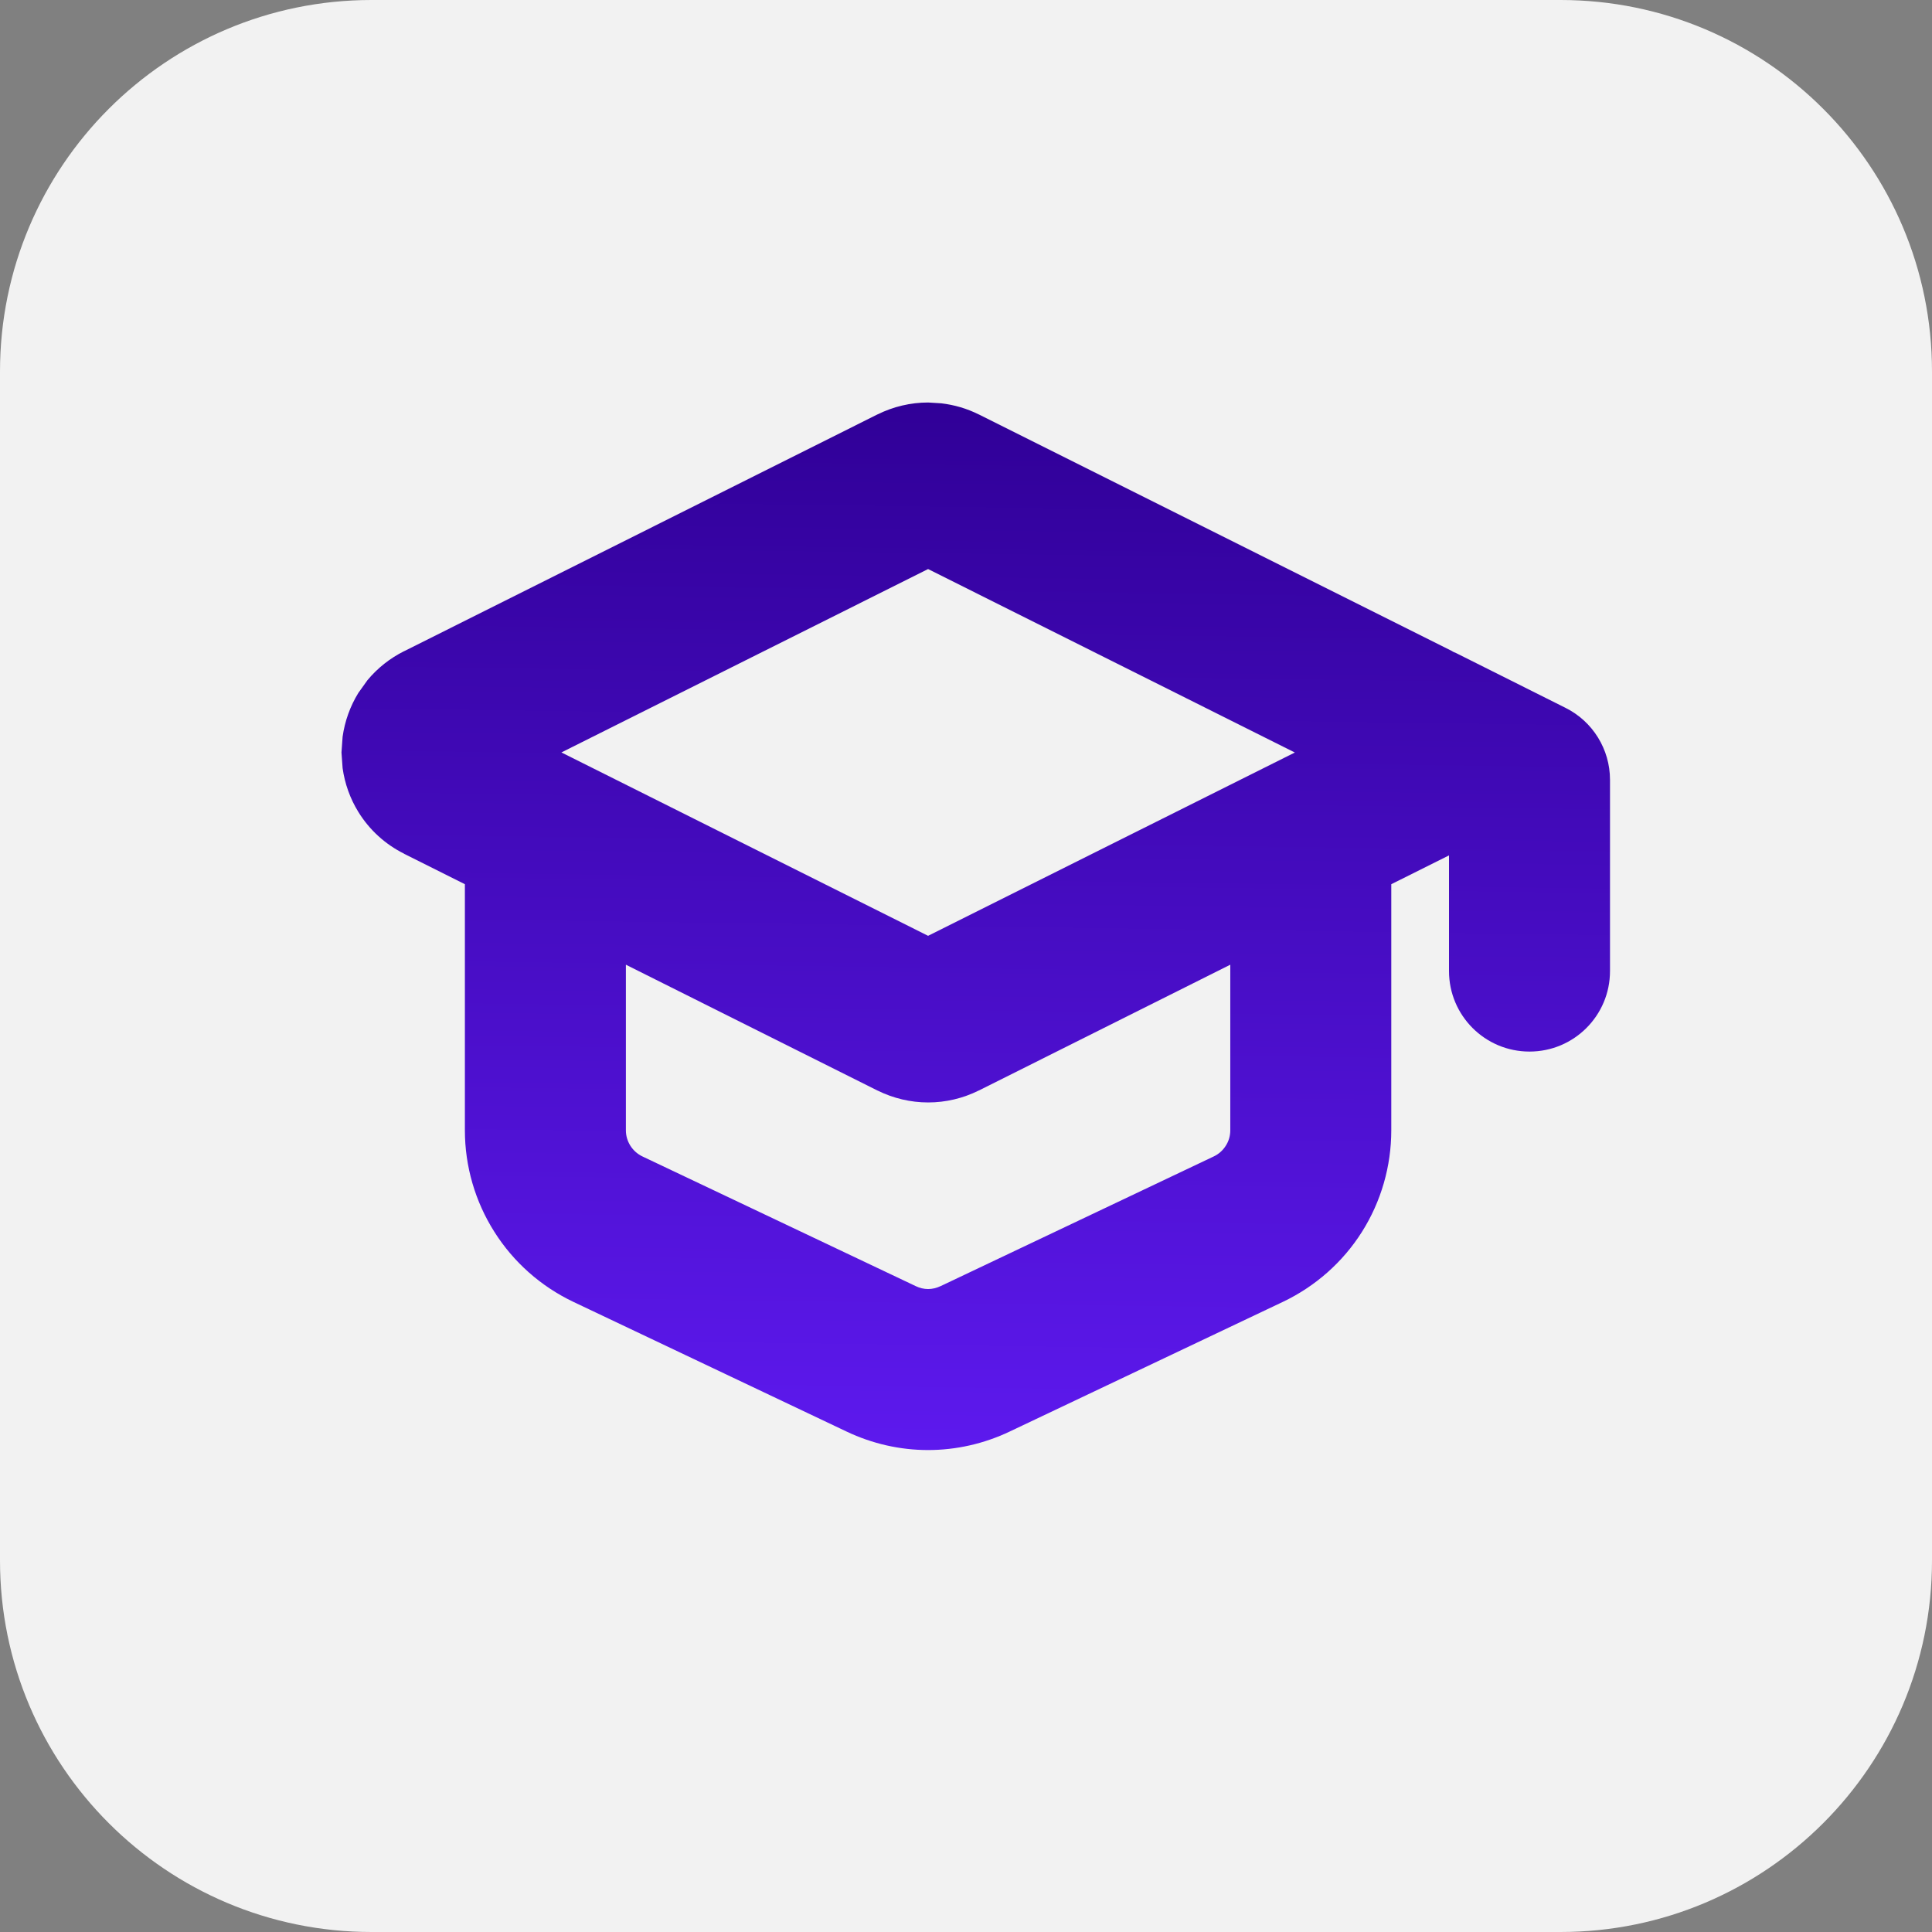
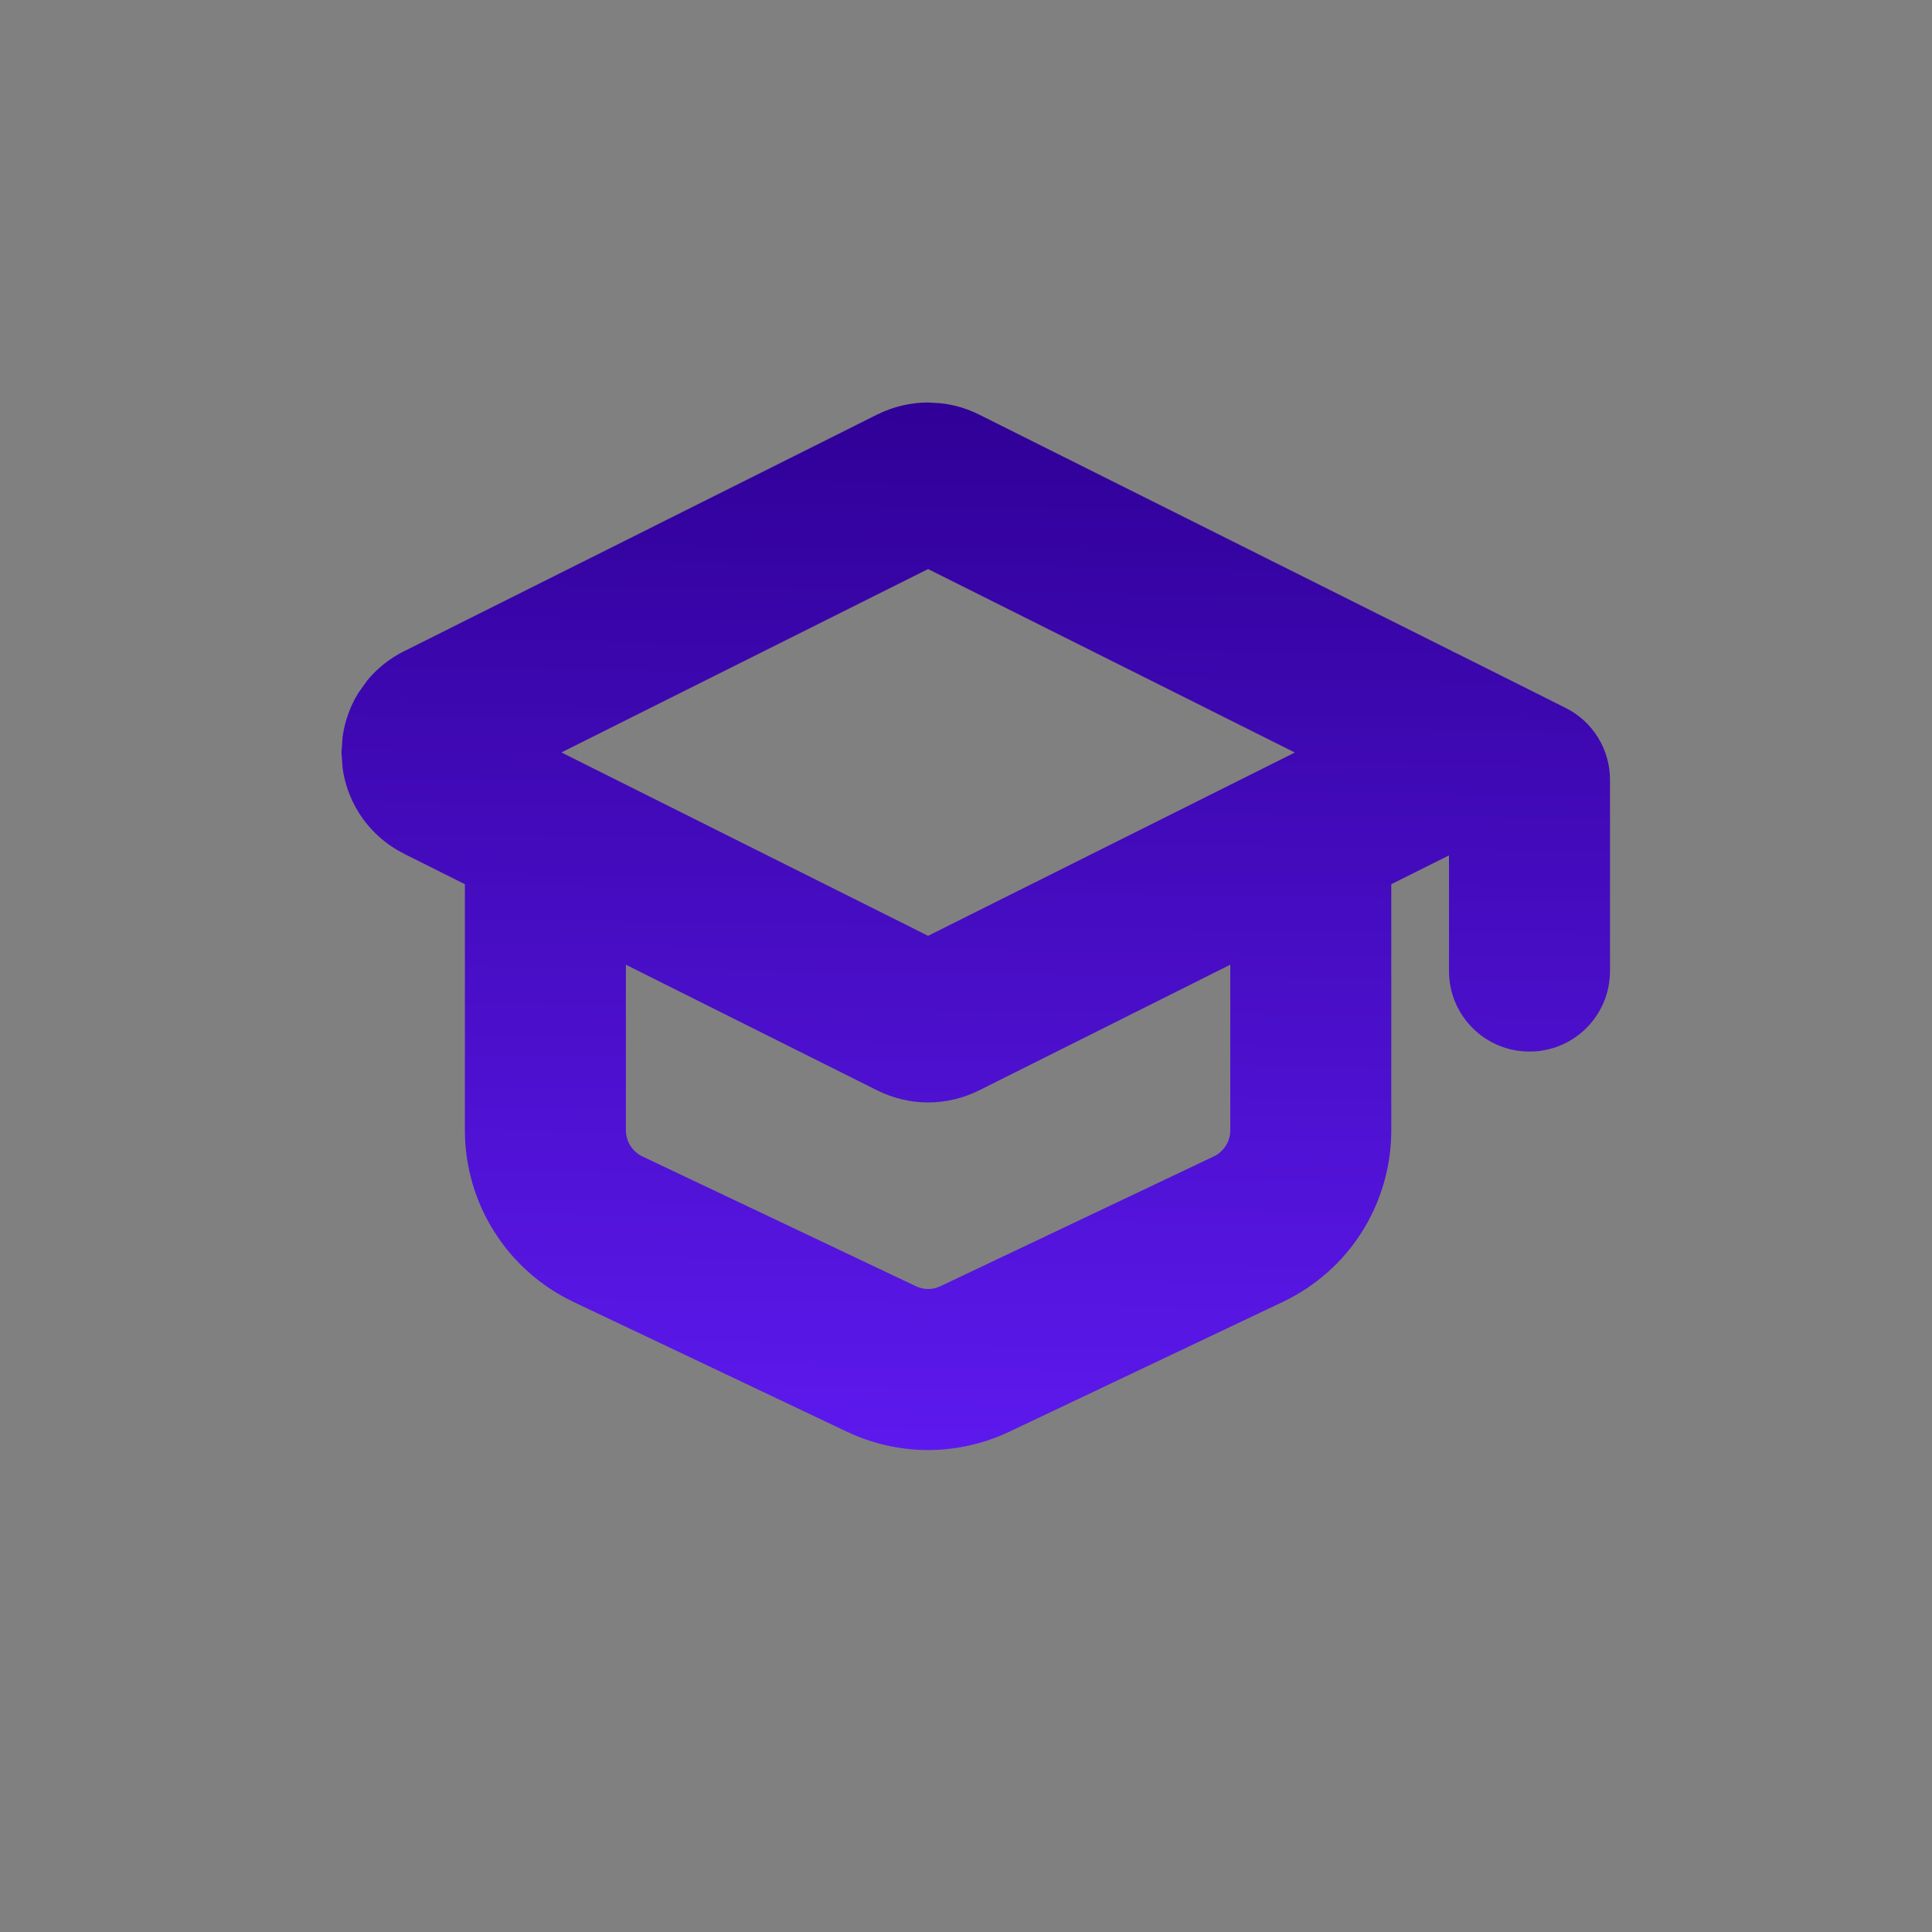
<svg xmlns="http://www.w3.org/2000/svg" width="24" height="24" viewBox="0 0 24 24" fill="none">
  <rect x="0" y="0" width="24" height="24" fill="#808080" stroke="none" />
-   <path d="M0 4.615C0 2.066 2.066 0 4.615 0H19.385C21.934 0 24 2.066 24 4.615V19.385C24 21.934 21.934 24 19.385 24H4.615C2.066 24 0 21.934 0 19.385V4.615Z" fill="#F2F2F2" />
  <path d="M11.692 5.01C11.854 5.029 12.012 5.075 12.158 5.148H12.159L18.04 8.089V8.09C18.045 8.093 18.05 8.096 18.056 8.099L18.089 8.113L19.447 8.793C19.786 8.962 20 9.308 20 9.687V12.063C20 12.616 19.552 13.063 19 13.063C18.448 13.063 18 12.616 18 12.063V10.626L17.283 10.984V14.041C17.283 14.487 17.157 14.925 16.919 15.302C16.681 15.679 16.34 15.98 15.937 16.172L12.541 17.784C12.225 17.934 11.879 18.013 11.529 18.013C11.179 18.013 10.834 17.934 10.518 17.784L7.122 16.172C6.719 15.98 6.379 15.679 6.141 15.302C5.902 14.925 5.775 14.487 5.775 14.041V10.984L5.02 10.606V10.605C4.786 10.489 4.589 10.309 4.452 10.087C4.349 9.92 4.283 9.735 4.256 9.542L4.242 9.348L4.256 9.152C4.283 8.96 4.349 8.774 4.452 8.607L4.565 8.449C4.69 8.299 4.844 8.177 5.02 8.089H5.021L10.9 5.148H10.901C11.097 5.051 11.312 5 11.53 5L11.692 5.01ZM12.159 13.547H12.158C11.963 13.644 11.748 13.695 11.53 13.695C11.312 13.695 11.097 13.644 10.901 13.547H10.9L7.775 11.984V14.042C7.775 14.11 7.795 14.176 7.831 14.233C7.867 14.29 7.919 14.336 7.979 14.365L11.376 15.977C11.424 16 11.476 16.013 11.529 16.013C11.582 16.013 11.635 16 11.683 15.977H11.684L15.079 14.365C15.14 14.336 15.191 14.29 15.227 14.233C15.264 14.176 15.283 14.11 15.283 14.042V11.984L12.159 13.547ZM6.974 9.347L11.529 11.625L16.085 9.348L11.529 7.069L6.974 9.347Z" fill="url(#paint0_linear_3618_999)" />
  <defs>
    <linearGradient id="paint0_linear_3618_999" x1="12.121" y1="5" x2="11.906" y2="20.617" gradientUnits="userSpaceOnUse">
      <stop stop-color="#300097" />
      <stop offset="1" stop-color="#661EFF" />
    </linearGradient>
  </defs>
</svg>